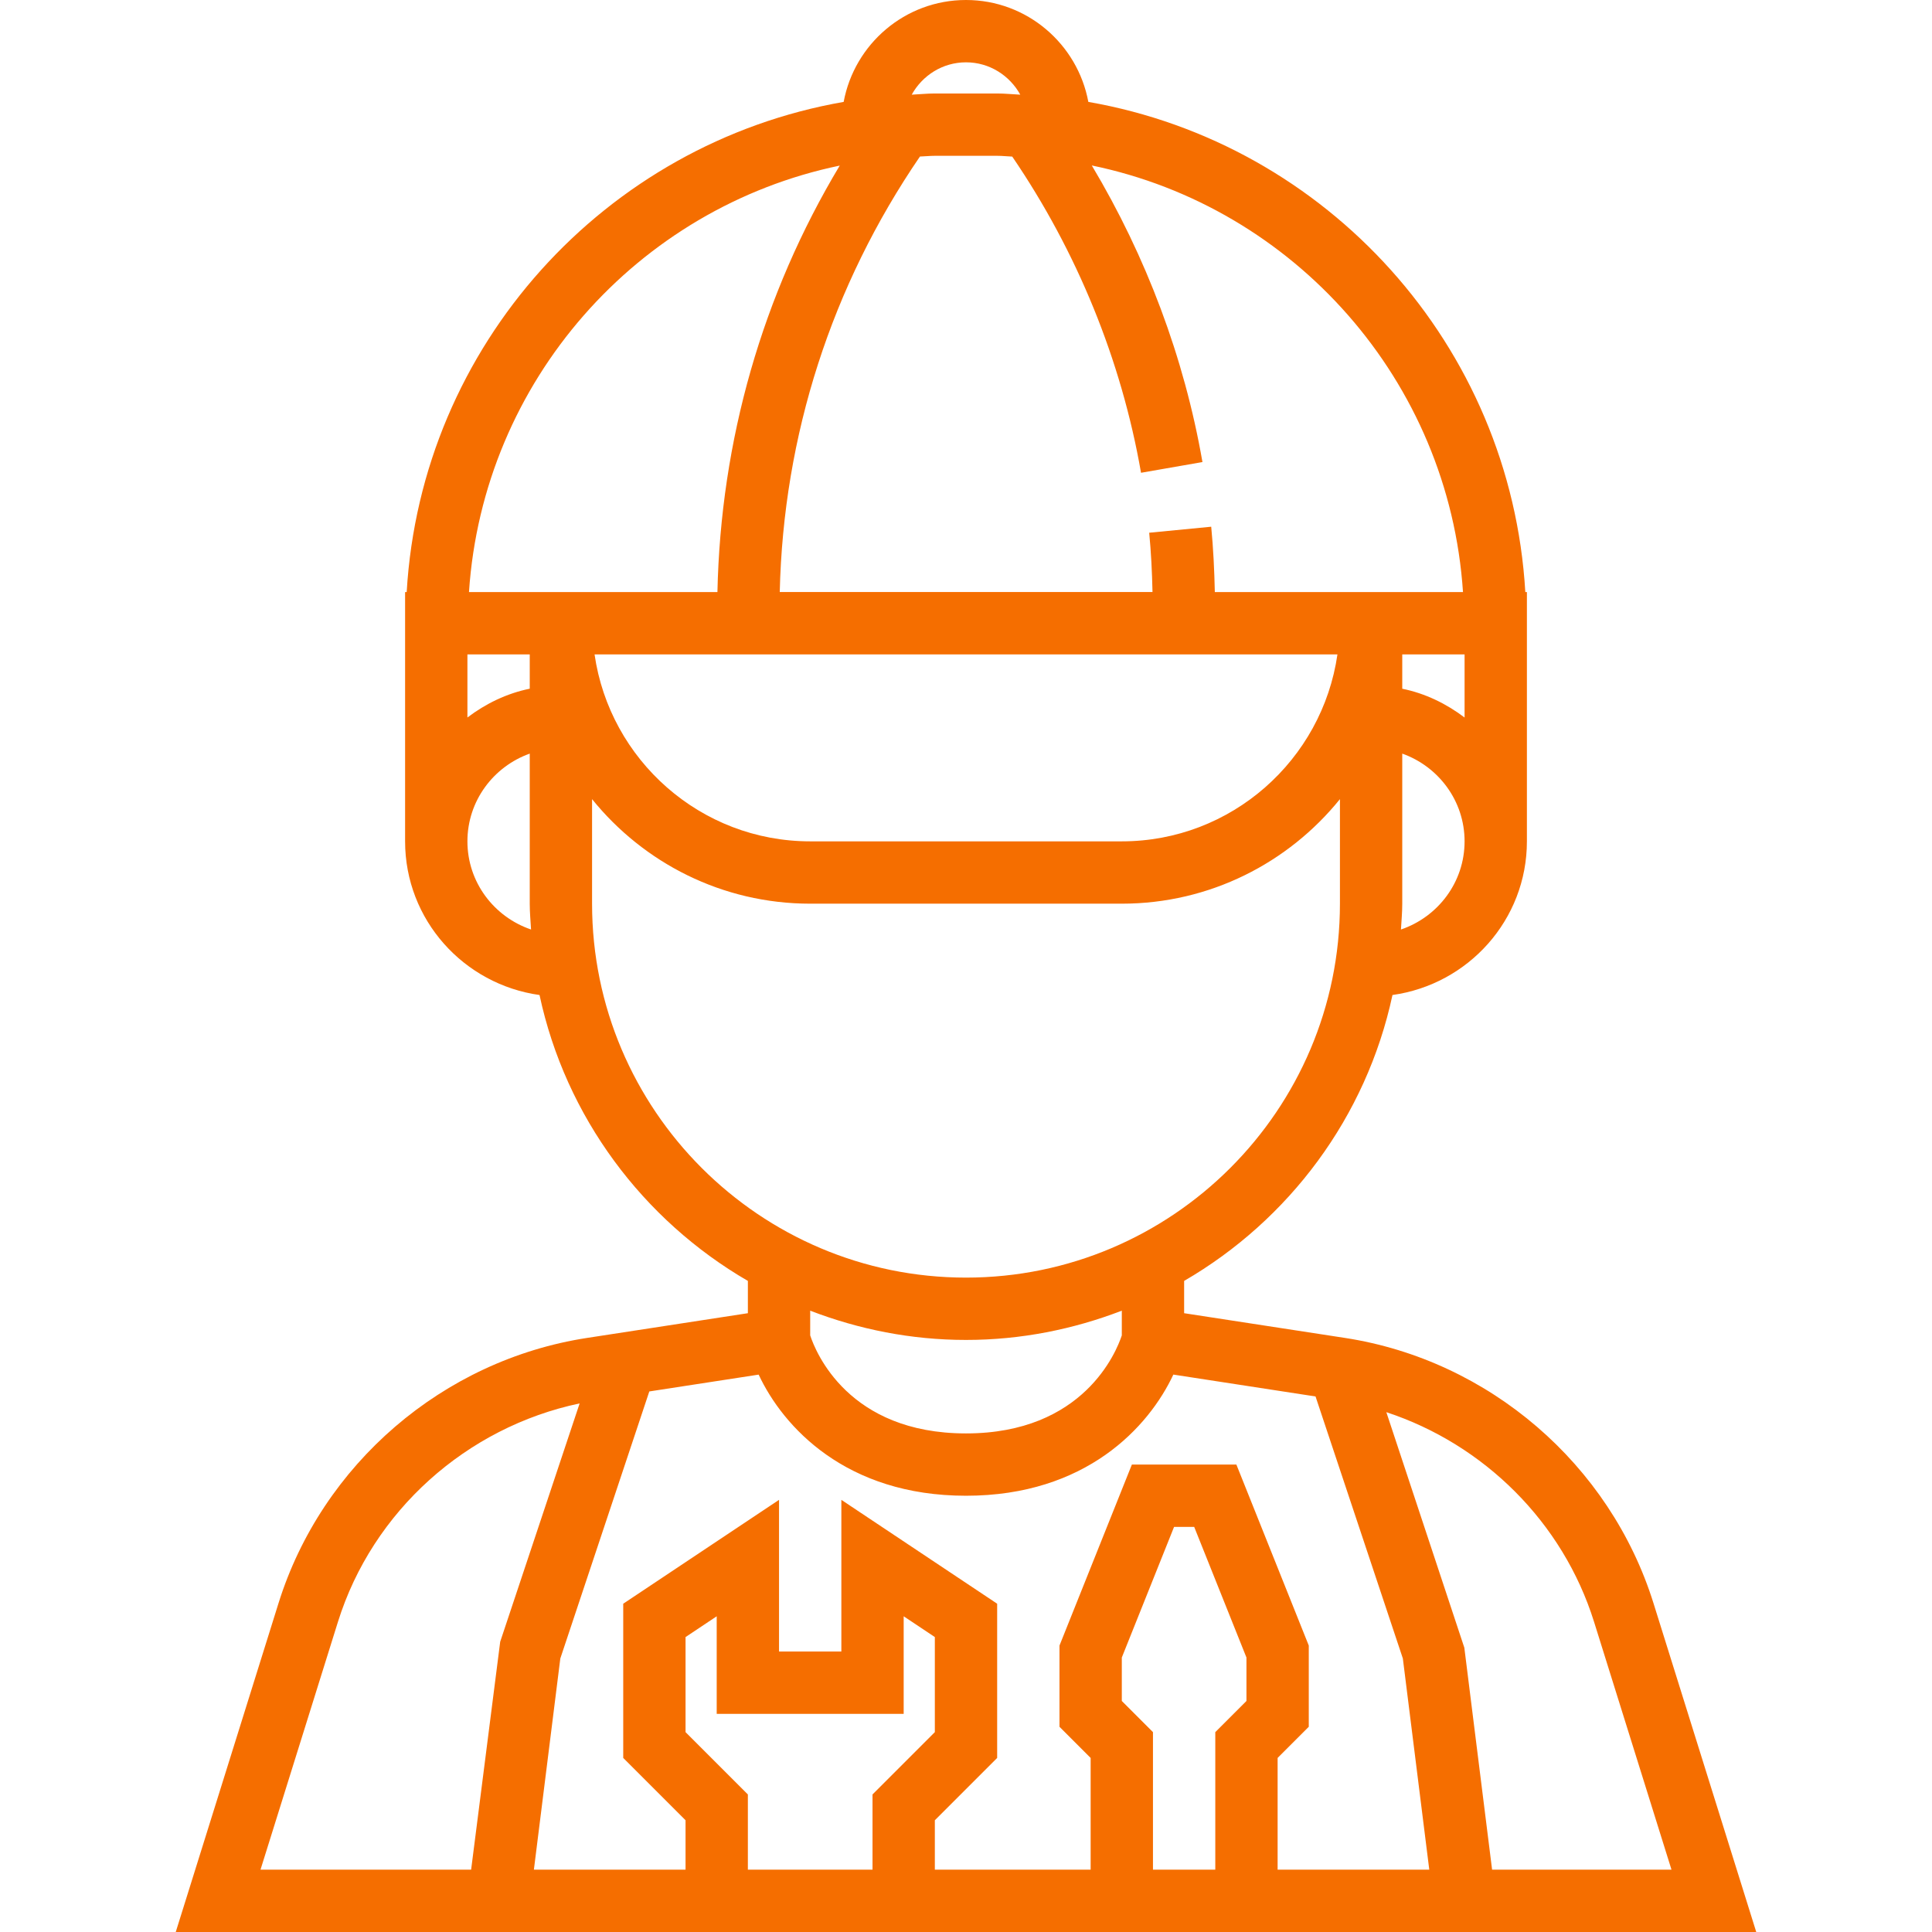
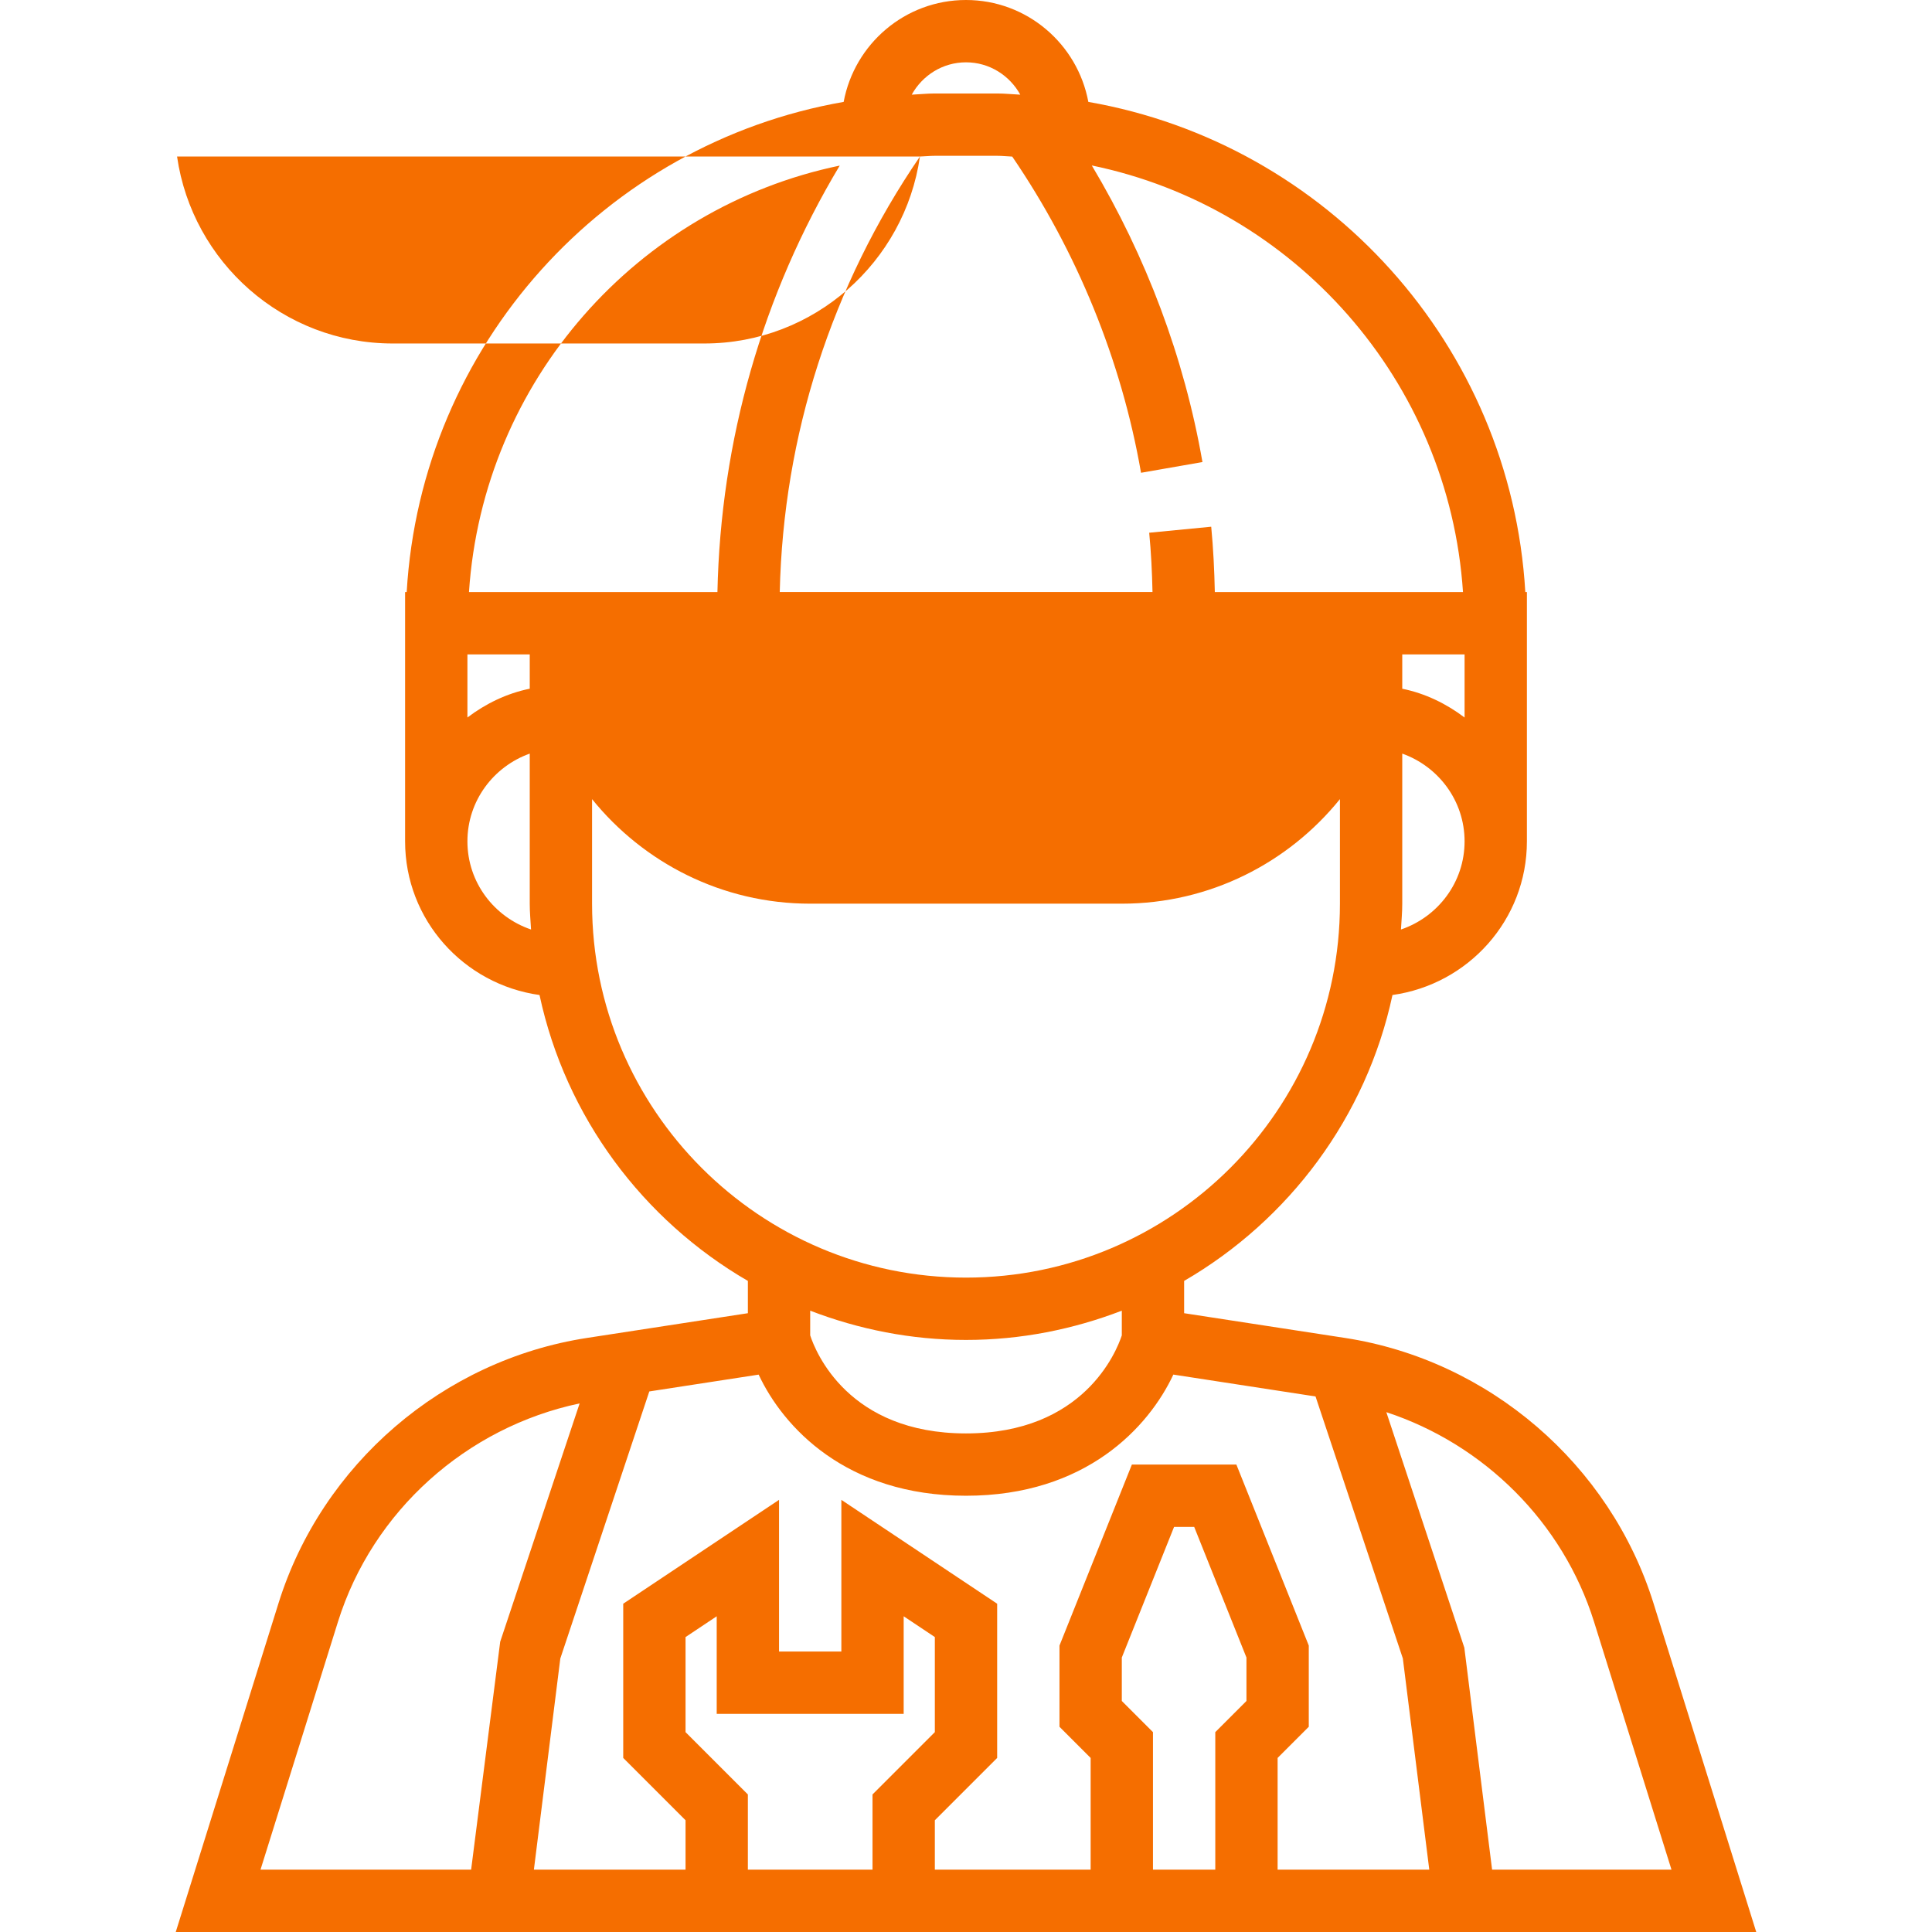
<svg xmlns="http://www.w3.org/2000/svg" width="512" height="512" x="0" y="0" viewBox="0 0 496 496" style="enable-background:new 0 0 512 512" xml:space="preserve" class="">
  <g>
    <g>
      <g>
-         <path d="M424.504,411.608c-11.152-35.696-42.24-62.432-79.192-68.12L304,337.136v-8.288c26.92-15.624,46.784-42.072,53.488-73.4 C376.928,252.736,392,236.176,392,216v-64h-0.408C387.88,88.624,340.688,36.856,279.408,26.16C276.648,11.304,263.648,0,248,0 s-28.648,11.304-31.408,26.16C155.312,36.856,108.12,88.624,104.408,152H104v64c0,20.176,15.072,36.736,34.512,39.448 c6.704,31.328,26.568,57.776,53.488,73.4v8.288l-41.312,6.352c-36.952,5.688-68.048,32.424-79.192,68.12L45.12,496h405.76 L424.504,411.608z M359.664,238.632C359.792,236.424,360,234.24,360,232v-38.528c9.288,3.312,16,12.112,16,22.528 C376,226.536,369.128,235.416,359.664,238.632z M376,184.208c-4.672-3.536-10.056-6.184-16-7.392V168h16V184.208z M248,16 c6.016,0,11.208,3.376,13.936,8.304C259.952,24.216,258,24,256,24h-16c-2,0-3.952,0.216-5.936,0.304 C236.792,19.376,241.984,16,248,16z M236.176,40.184C237.456,40.152,238.712,40,240,40h16c1.312,0,2.576,0.152,3.872,0.2 c16.576,24.288,28.024,52.232,33.064,81.176l15.768-2.752c-4.656-26.784-14.44-52.76-28.408-76.144 c52.016,10.736,91.696,55.272,95.296,109.52H311.88c-0.12-5.616-0.392-11.24-0.928-16.776l-15.92,1.544 c0.488,5.024,0.736,10.128,0.848,15.224h-95.696C201.104,111.816,213.48,73.368,236.176,40.184z M343.36,168 c-3.904,27.088-27.208,48-55.36,48h-80c-28.152,0-51.456-20.912-55.36-48H343.36z M120,168h16v8.808 c-5.944,1.216-11.328,3.856-16,7.392V168z M120,216c0-10.416,6.712-19.216,16-22.528V232c0,2.24,0.208,4.424,0.336,6.632 C126.872,235.416,120,226.536,120,216z M120.4,152c3.608-54.208,43.232-98.704,95.184-109.488 c-19.88,33.144-30.568,70.592-31.4,109.488H120.4z M152,232v-26.84c13.208,16.344,33.392,26.84,56,26.84h80 c22.608,0,42.792-10.496,56-26.84V232c0,52.936-43.064,96-96,96C195.064,328,152,284.936,152,232z M288,336.488v6.344 C286.624,347,278.216,368,248,368c-30.208,0-38.6-20.904-40-25.168v-6.344c12.44,4.784,25.896,7.512,40,7.512 S275.56,341.272,288,336.488z M120.952,480H66.88l19.88-63.624c8.904-28.48,33.024-49.968,62.048-56.08l-20.392,61.176 L120.952,480z M224,480h-32v-19.312l-16-16V420.28l8-5.336V440h48v-25.056l8,5.336v24.408l-16,16V480z M320,436.688l-8,8V480h-16 v-35.312l-8-8v-11.152L301.416,392h5.168L320,425.536V436.688z M328,480v-28.688l8-8v-20.848L317.416,376h-26.832L272,422.464 v20.848l8,8V480h-40v-12.688l16-16V411.72l-40-26.664V424h-16v-38.944l-40,26.664v39.592l16,16V480h-38.936l6.784-54.216 l22.848-68.56l28.072-4.32C201.056,366.336,217.184,384,248,384s46.944-17.664,53.232-31.104l36.504,5.616l22.416,67.264 L366.936,480H328z M375.936,423.008l-20.024-60.464c25.072,8.256,45.328,28.256,53.328,53.832L429.12,480h-46.056L375.936,423.008 z" fill="#f56e00" data-original="#000000" style="" class="" />
+         <path d="M424.504,411.608c-11.152-35.696-42.24-62.432-79.192-68.12L304,337.136v-8.288c26.92-15.624,46.784-42.072,53.488-73.4 C376.928,252.736,392,236.176,392,216v-64h-0.408C387.88,88.624,340.688,36.856,279.408,26.16C276.648,11.304,263.648,0,248,0 s-28.648,11.304-31.408,26.16C155.312,36.856,108.12,88.624,104.408,152H104v64c0,20.176,15.072,36.736,34.512,39.448 c6.704,31.328,26.568,57.776,53.488,73.4v8.288l-41.312,6.352c-36.952,5.688-68.048,32.424-79.192,68.12L45.12,496h405.76 L424.504,411.608z M359.664,238.632C359.792,236.424,360,234.24,360,232v-38.528c9.288,3.312,16,12.112,16,22.528 C376,226.536,369.128,235.416,359.664,238.632z M376,184.208c-4.672-3.536-10.056-6.184-16-7.392V168h16V184.208z M248,16 c6.016,0,11.208,3.376,13.936,8.304C259.952,24.216,258,24,256,24h-16c-2,0-3.952,0.216-5.936,0.304 C236.792,19.376,241.984,16,248,16z M236.176,40.184C237.456,40.152,238.712,40,240,40h16c1.312,0,2.576,0.152,3.872,0.2 c16.576,24.288,28.024,52.232,33.064,81.176l15.768-2.752c-4.656-26.784-14.44-52.76-28.408-76.144 c52.016,10.736,91.696,55.272,95.296,109.52H311.88c-0.12-5.616-0.392-11.24-0.928-16.776l-15.92,1.544 c0.488,5.024,0.736,10.128,0.848,15.224h-95.696C201.104,111.816,213.48,73.368,236.176,40.184z c-3.904,27.088-27.208,48-55.36,48h-80c-28.152,0-51.456-20.912-55.36-48H343.36z M120,168h16v8.808 c-5.944,1.216-11.328,3.856-16,7.392V168z M120,216c0-10.416,6.712-19.216,16-22.528V232c0,2.24,0.208,4.424,0.336,6.632 C126.872,235.416,120,226.536,120,216z M120.4,152c3.608-54.208,43.232-98.704,95.184-109.488 c-19.88,33.144-30.568,70.592-31.4,109.488H120.4z M152,232v-26.84c13.208,16.344,33.392,26.84,56,26.84h80 c22.608,0,42.792-10.496,56-26.84V232c0,52.936-43.064,96-96,96C195.064,328,152,284.936,152,232z M288,336.488v6.344 C286.624,347,278.216,368,248,368c-30.208,0-38.6-20.904-40-25.168v-6.344c12.44,4.784,25.896,7.512,40,7.512 S275.56,341.272,288,336.488z M120.952,480H66.88l19.88-63.624c8.904-28.48,33.024-49.968,62.048-56.08l-20.392,61.176 L120.952,480z M224,480h-32v-19.312l-16-16V420.28l8-5.336V440h48v-25.056l8,5.336v24.408l-16,16V480z M320,436.688l-8,8V480h-16 v-35.312l-8-8v-11.152L301.416,392h5.168L320,425.536V436.688z M328,480v-28.688l8-8v-20.848L317.416,376h-26.832L272,422.464 v20.848l8,8V480h-40v-12.688l16-16V411.72l-40-26.664V424h-16v-38.944l-40,26.664v39.592l16,16V480h-38.936l6.784-54.216 l22.848-68.56l28.072-4.32C201.056,366.336,217.184,384,248,384s46.944-17.664,53.232-31.104l36.504,5.616l22.416,67.264 L366.936,480H328z M375.936,423.008l-20.024-60.464c25.072,8.256,45.328,28.256,53.328,53.832L429.12,480h-46.056L375.936,423.008 z" fill="#f56e00" data-original="#000000" style="" class="" />
      </g>
    </g>
    <g> </g>
    <g> </g>
    <g> </g>
    <g> </g>
    <g> </g>
    <g> </g>
    <g> </g>
    <g> </g>
    <g> </g>
    <g> </g>
    <g> </g>
    <g> </g>
    <g> </g>
    <g> </g>
    <g> </g>
  </g>
</svg>